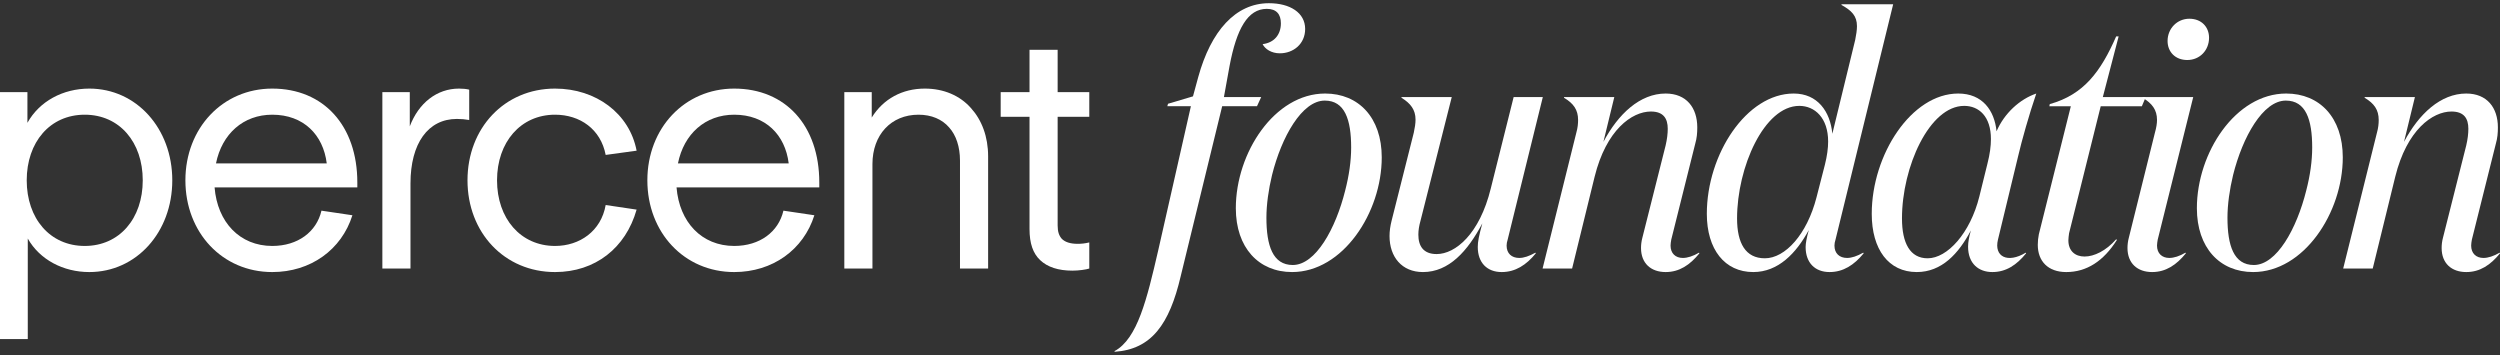
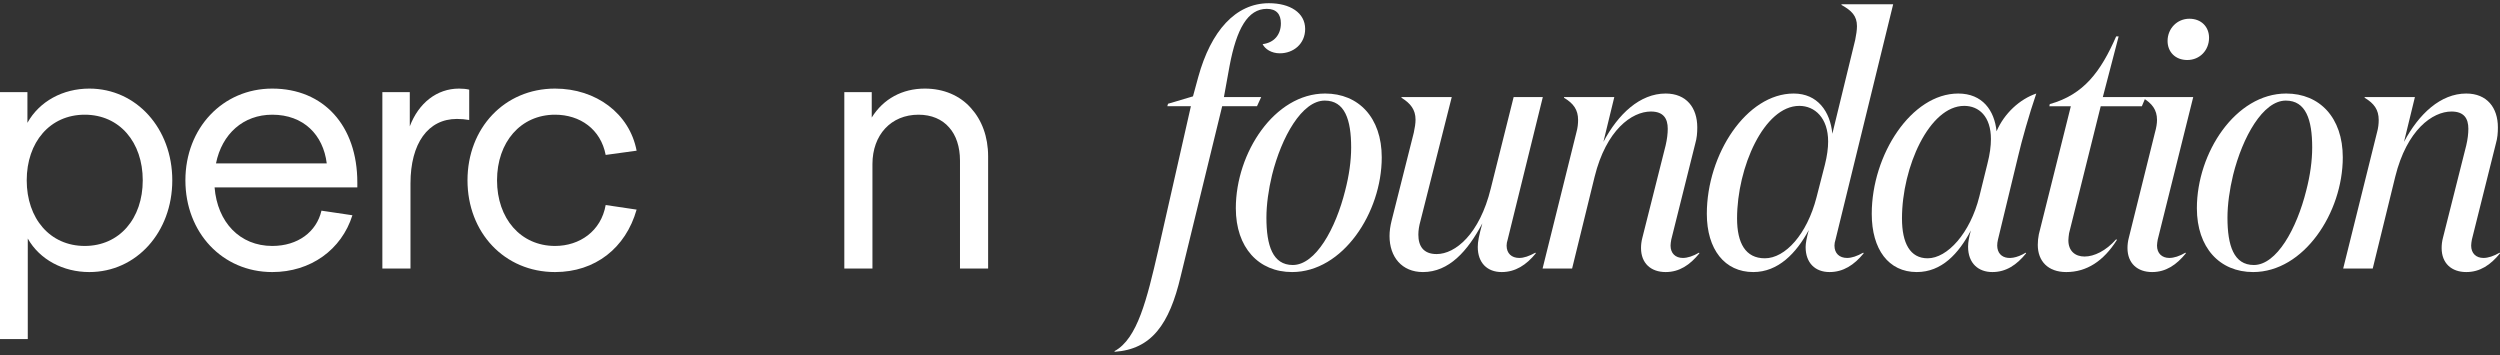
<svg xmlns="http://www.w3.org/2000/svg" width="500" height="71" viewBox="0 0 500 71" fill="none">
  <rect x="0" y="0" width="500" height="71" fill="#333333" stroke="none" />
  <g clip-path="url(#clip0_25_103)">
    <path d="M479.045 35.359L474.545 53.706H468.637L475.389 26.539C475.67 25.551 475.741 24.704 475.741 23.998C475.741 21.952 474.825 20.682 472.927 19.553V19.412H482.983L480.802 28.373C483.757 22.799 488.116 18.706 493.25 18.706C497.399 18.706 499.578 21.529 499.578 25.48C499.578 26.539 499.507 27.597 499.156 28.797L494.375 47.92C494.304 48.343 494.233 48.766 494.233 49.119C494.233 50.672 495.219 51.589 496.696 51.589C497.608 51.589 498.733 51.236 499.929 50.531L500 50.672C498.101 53 495.993 54.411 493.25 54.411C490.295 54.411 488.328 52.647 488.328 49.613C488.328 48.978 488.396 48.273 488.608 47.496L493.25 29.079C493.531 27.88 493.672 26.75 493.672 25.763C493.672 23.716 492.828 22.305 490.295 22.305C486.498 22.305 481.366 25.974 479.045 35.359Z" fill="white" />
-     <path d="M439.375 41.639C439.375 30.561 447.111 18.706 457.236 18.706C463.917 18.706 468.557 23.505 468.557 31.478C468.557 42.557 460.752 54.411 450.625 54.411C443.946 54.411 439.375 49.542 439.375 41.639ZM462.439 29.502C462.439 23.928 461.175 20.118 457.165 20.118C452.594 20.118 448.517 27.386 446.618 35.006C445.915 37.9 445.493 40.934 445.493 43.545C445.493 49.119 446.759 53 450.767 53C455.337 53 459.347 45.732 461.245 38.111C462.019 35.148 462.439 32.184 462.439 29.502Z" fill="white" />
+     <path d="M439.375 41.639C439.375 30.561 447.111 18.706 457.236 18.706C463.917 18.706 468.557 23.505 468.557 31.478C468.557 42.557 460.752 54.411 450.625 54.411C443.946 54.411 439.375 49.542 439.375 41.639ZM462.439 29.502C462.439 23.928 461.175 20.118 457.165 20.118C452.594 20.118 448.517 27.386 446.618 35.006C445.915 37.9 445.493 40.934 445.493 43.545C445.493 49.119 446.759 53 450.767 53C455.337 53 459.347 45.732 461.245 38.111C462.019 35.148 462.439 32.184 462.439 29.502" fill="white" />
    <path d="M433.514 8.192C433.514 5.722 435.413 3.746 437.873 3.746C440.264 3.746 441.811 5.369 441.811 7.557C441.811 10.027 439.984 12.002 437.453 12.002C435.061 12.002 433.514 10.379 433.514 8.192ZM438.646 19.411L431.545 47.919C431.474 48.342 431.403 48.766 431.403 49.119C431.403 50.671 432.389 51.588 433.866 51.588C434.781 51.588 435.906 51.236 437.099 50.53L437.17 50.671C435.271 52.999 433.163 54.411 430.42 54.411C427.467 54.411 425.498 52.647 425.498 49.613C425.498 48.978 425.568 48.272 425.778 47.496L430.984 26.538C431.264 25.55 431.403 24.704 431.403 23.998C431.403 21.952 430.42 20.681 428.521 19.552V19.411H438.646Z" fill="white" />
    <path d="M420.144 21.247L413.816 46.649C413.745 47.214 413.675 47.638 413.675 48.061C413.675 50.178 415.012 51.307 416.91 51.307C418.809 51.307 421.198 50.178 423.238 47.849L423.38 47.99C420.708 52.224 417.333 54.412 413.252 54.412C409.597 54.412 407.557 52.224 407.557 48.978C407.557 48.273 407.627 47.567 407.769 46.861L414.167 21.247H409.877L409.948 20.823C416.769 18.918 420.144 14.332 423.238 7.275H423.731L420.566 19.412H429.146L428.373 21.247H420.144Z" fill="white" />
    <path d="M403.672 31.055L399.594 47.92C398.75 51.377 401.561 52.718 405.149 50.531L405.219 50.672C403.321 53 401.21 54.411 398.467 54.411C395.726 54.411 393.616 52.718 393.616 49.331C393.616 48.413 393.828 47.284 394.179 46.085C391.717 50.742 388.342 54.411 383.349 54.411C377.724 54.411 374.349 49.895 374.349 42.768C374.349 30.914 382.295 18.706 391.646 18.706C396.5 18.706 398.889 22.093 399.311 26.257C400.859 22.658 403.953 19.835 407.257 18.706C405.851 22.799 404.304 28.303 403.672 31.055ZM385.528 51.659C389.467 51.659 394.038 46.649 395.866 39.311L397.484 32.748C397.976 30.843 398.186 29.22 398.186 27.809C398.186 23.293 395.795 21.176 392.842 21.176C385.88 21.176 380.396 33.383 380.396 43.686C380.396 48.625 382.014 51.659 385.528 51.659Z" fill="white" />
    <path d="M350.649 54.411C344.953 54.411 341.366 49.895 341.366 42.768C341.366 30.843 349.311 18.706 358.736 18.706C363.517 18.706 366.05 22.305 366.469 26.75L371.04 7.981C371.252 6.922 371.392 6.005 371.392 5.229C371.392 3.182 370.337 2.124 368.3 0.995V0.854H378.634L367.104 47.92C366.962 48.343 366.892 48.766 366.892 49.119C366.892 50.672 367.877 51.589 369.425 51.589C370.337 51.589 371.392 51.236 372.658 50.531L372.729 50.672C370.83 53 368.651 54.411 365.908 54.411C363.024 54.411 361.125 52.577 361.125 49.401C361.125 48.696 361.337 47.496 361.759 46.014C359.226 50.672 355.642 54.411 350.649 54.411ZM347.413 43.686C347.413 48.625 349.101 51.659 352.969 51.659C357.047 51.659 361.408 46.861 363.307 39.452L364.993 32.89C365.415 31.196 365.627 29.644 365.627 28.303C365.627 23.575 362.955 21.176 359.861 21.176C352.828 21.176 347.413 33.454 347.413 43.686Z" fill="white" />
    <path d="M318.922 35.359L314.422 53.706H308.516L315.266 26.539C315.547 25.551 315.618 24.704 315.618 23.998C315.618 21.952 314.703 20.682 312.804 19.553V19.412H322.861L320.682 28.373C323.634 22.799 327.993 18.706 333.127 18.706C337.276 18.706 339.455 21.529 339.455 25.48C339.455 26.539 339.387 27.597 339.033 28.797L334.252 47.92C334.182 48.343 334.111 48.766 334.111 49.119C334.111 50.672 335.097 51.589 336.573 51.589C337.488 51.589 338.613 51.236 339.807 50.531L339.877 50.672C337.979 53 335.87 54.411 333.127 54.411C330.174 54.411 328.205 52.647 328.205 49.613C328.205 48.978 328.276 48.273 328.486 47.496L333.127 29.079C333.408 27.88 333.549 26.75 333.549 25.763C333.549 23.716 332.705 22.305 330.174 22.305C326.377 22.305 321.243 25.974 318.922 35.359Z" fill="white" />
    <path d="M307.158 50.672C305.259 53 303.08 54.412 300.337 54.412C297.455 54.412 295.554 52.577 295.554 49.402C295.554 48.343 295.766 47.214 296.469 44.674C293.516 50.248 289.79 54.412 284.585 54.412C280.366 54.412 277.906 51.377 277.906 47.214C277.906 46.226 278.045 45.238 278.328 44.109L282.757 26.539C282.969 25.551 283.108 24.704 283.108 23.928C283.108 21.952 282.125 20.682 280.297 19.553V19.412H290.351L284.094 44.18C283.811 45.168 283.672 46.085 283.672 46.932C283.672 49.19 284.656 50.813 287.328 50.813C291.054 50.813 295.908 46.861 298.158 37.688L302.729 19.412H308.564L301.533 47.92C301.391 48.343 301.321 48.766 301.321 49.119C301.321 50.672 302.307 51.589 303.854 51.589C304.766 51.589 305.823 51.236 307.087 50.531L307.158 50.672Z" fill="white" />
    <path d="M247.165 41.639C247.165 30.561 254.901 18.706 265.026 18.706C271.708 18.706 276.349 23.505 276.349 31.478C276.349 42.557 268.542 54.411 258.417 54.411C251.736 54.411 247.165 49.542 247.165 41.639ZM270.231 29.502C270.231 23.928 268.965 20.118 264.958 20.118C260.387 20.118 256.307 27.386 254.408 35.006C253.705 37.9 253.283 40.934 253.283 43.545C253.283 49.119 254.549 53 258.557 53C263.127 53 267.137 45.732 269.035 38.111C269.809 35.148 270.231 32.184 270.231 29.502Z" fill="white" />
    <path d="M245.91 13.202L244.785 19.412H252.241L251.396 21.246H244.434L236.137 55.258C233.886 64.855 230.3 69.865 222.917 70.359V70.218C227.487 67.748 229.386 59.845 231.636 50.107L238.177 21.246H233.464L233.605 20.752L238.597 19.271L239.653 15.39C242.184 6.216 247.106 0.642 253.788 0.642C258.007 0.642 261.031 2.547 261.031 5.793C261.031 8.757 258.71 10.662 255.967 10.662C254.278 10.662 253.014 9.815 252.521 8.827C254.842 8.545 256.177 6.922 256.177 4.664C256.177 2.829 255.264 1.771 253.366 1.771C249.568 1.771 247.318 5.722 245.91 13.202Z" fill="white" />
-     <path d="M214.482 54.129C211.67 54.129 209.49 53.423 208.013 52.012C206.607 50.672 205.904 48.696 205.904 45.803V23.363H200.137V18.424H205.904V9.956H211.529V18.424H217.858V23.363H211.529V45.097C211.529 46.367 211.811 47.143 212.373 47.778C213.006 48.413 214.061 48.766 215.537 48.766C216.241 48.766 217.014 48.696 217.858 48.484V53.706C217.225 53.917 215.748 54.129 214.482 54.129Z" fill="white" />
    <path d="M168.863 53.706V18.424H174.348V23.505C176.669 19.765 180.466 17.718 184.966 17.718C188.764 17.718 191.998 19.13 194.178 21.599C196.358 23.999 197.624 27.315 197.624 31.267V53.706H191.998V32.114C191.998 29.362 191.225 27.033 189.818 25.48C188.412 23.857 186.303 22.94 183.701 22.94C178.216 22.94 174.489 26.962 174.489 32.819V53.706H168.863Z" fill="white" />
-     <path d="M146.841 54.412C136.855 54.412 129.472 46.508 129.472 36.065C129.472 25.622 136.925 17.718 146.841 17.718C157.107 17.718 163.858 25.128 163.858 36.488V37.476H135.308C135.871 44.462 140.371 49.19 146.841 49.19C151.974 49.19 155.701 46.367 156.685 42.133L162.874 43.051C160.694 49.966 154.505 54.412 146.841 54.412ZM135.589 32.678H157.74C157.037 26.962 153.099 22.94 146.841 22.94C141.075 22.94 136.785 26.751 135.589 32.678Z" fill="white" />
    <path d="M111.009 54.412C100.883 54.412 93.499 46.508 93.499 36.065C93.499 25.622 100.883 17.718 111.009 17.718C119.236 17.718 125.916 22.729 127.323 30.138L121.135 30.984C120.15 25.833 116.001 22.94 111.009 22.94C104.117 22.94 99.406 28.444 99.406 36.065C99.406 43.686 104.117 49.19 111.009 49.19C115.931 49.19 120.221 46.226 121.135 41.004L127.323 41.922C125.143 49.613 119.025 54.412 111.009 54.412Z" fill="white" />
    <path d="M76.472 53.706V18.424H81.957V25.269C83.714 20.612 87.371 17.718 91.801 17.718C92.575 17.718 93.278 17.789 93.841 17.93V23.999C93.067 23.857 92.223 23.787 91.379 23.787C85.613 23.787 82.097 28.656 82.097 36.7V53.706H76.472Z" fill="white" />
    <path d="M54.449 54.412C44.463 54.412 37.08 46.508 37.08 36.065C37.08 25.622 44.533 17.718 54.449 17.718C64.715 17.718 71.466 25.128 71.466 36.488V37.476H42.916C43.479 44.462 47.979 49.19 54.449 49.19C59.582 49.19 63.309 46.367 64.293 42.133L70.482 43.051C68.302 49.966 62.113 54.412 54.449 54.412ZM43.198 32.678H65.348C64.645 26.962 60.707 22.94 54.449 22.94C48.682 22.94 44.393 26.751 43.198 32.678Z" fill="white" />
    <path d="M0 67.819V18.424H5.485V24.563C7.876 20.259 12.587 17.718 17.861 17.718C27.284 17.718 34.457 25.692 34.457 36.065C34.457 46.438 27.284 54.412 17.861 54.412C12.658 54.412 7.946 51.942 5.555 47.708V67.819H0ZM16.947 49.19C23.909 49.19 28.55 43.686 28.55 36.065C28.55 28.444 23.909 22.94 16.947 22.94C9.985 22.94 5.344 28.444 5.344 36.065C5.344 43.686 9.985 49.19 16.947 49.19Z" fill="white" />
  </g>
  <defs>
    <clipPath id="clip0_25_103">
      <rect width="500" height="71" fill="white" />
    </clipPath>
  </defs>
</svg>